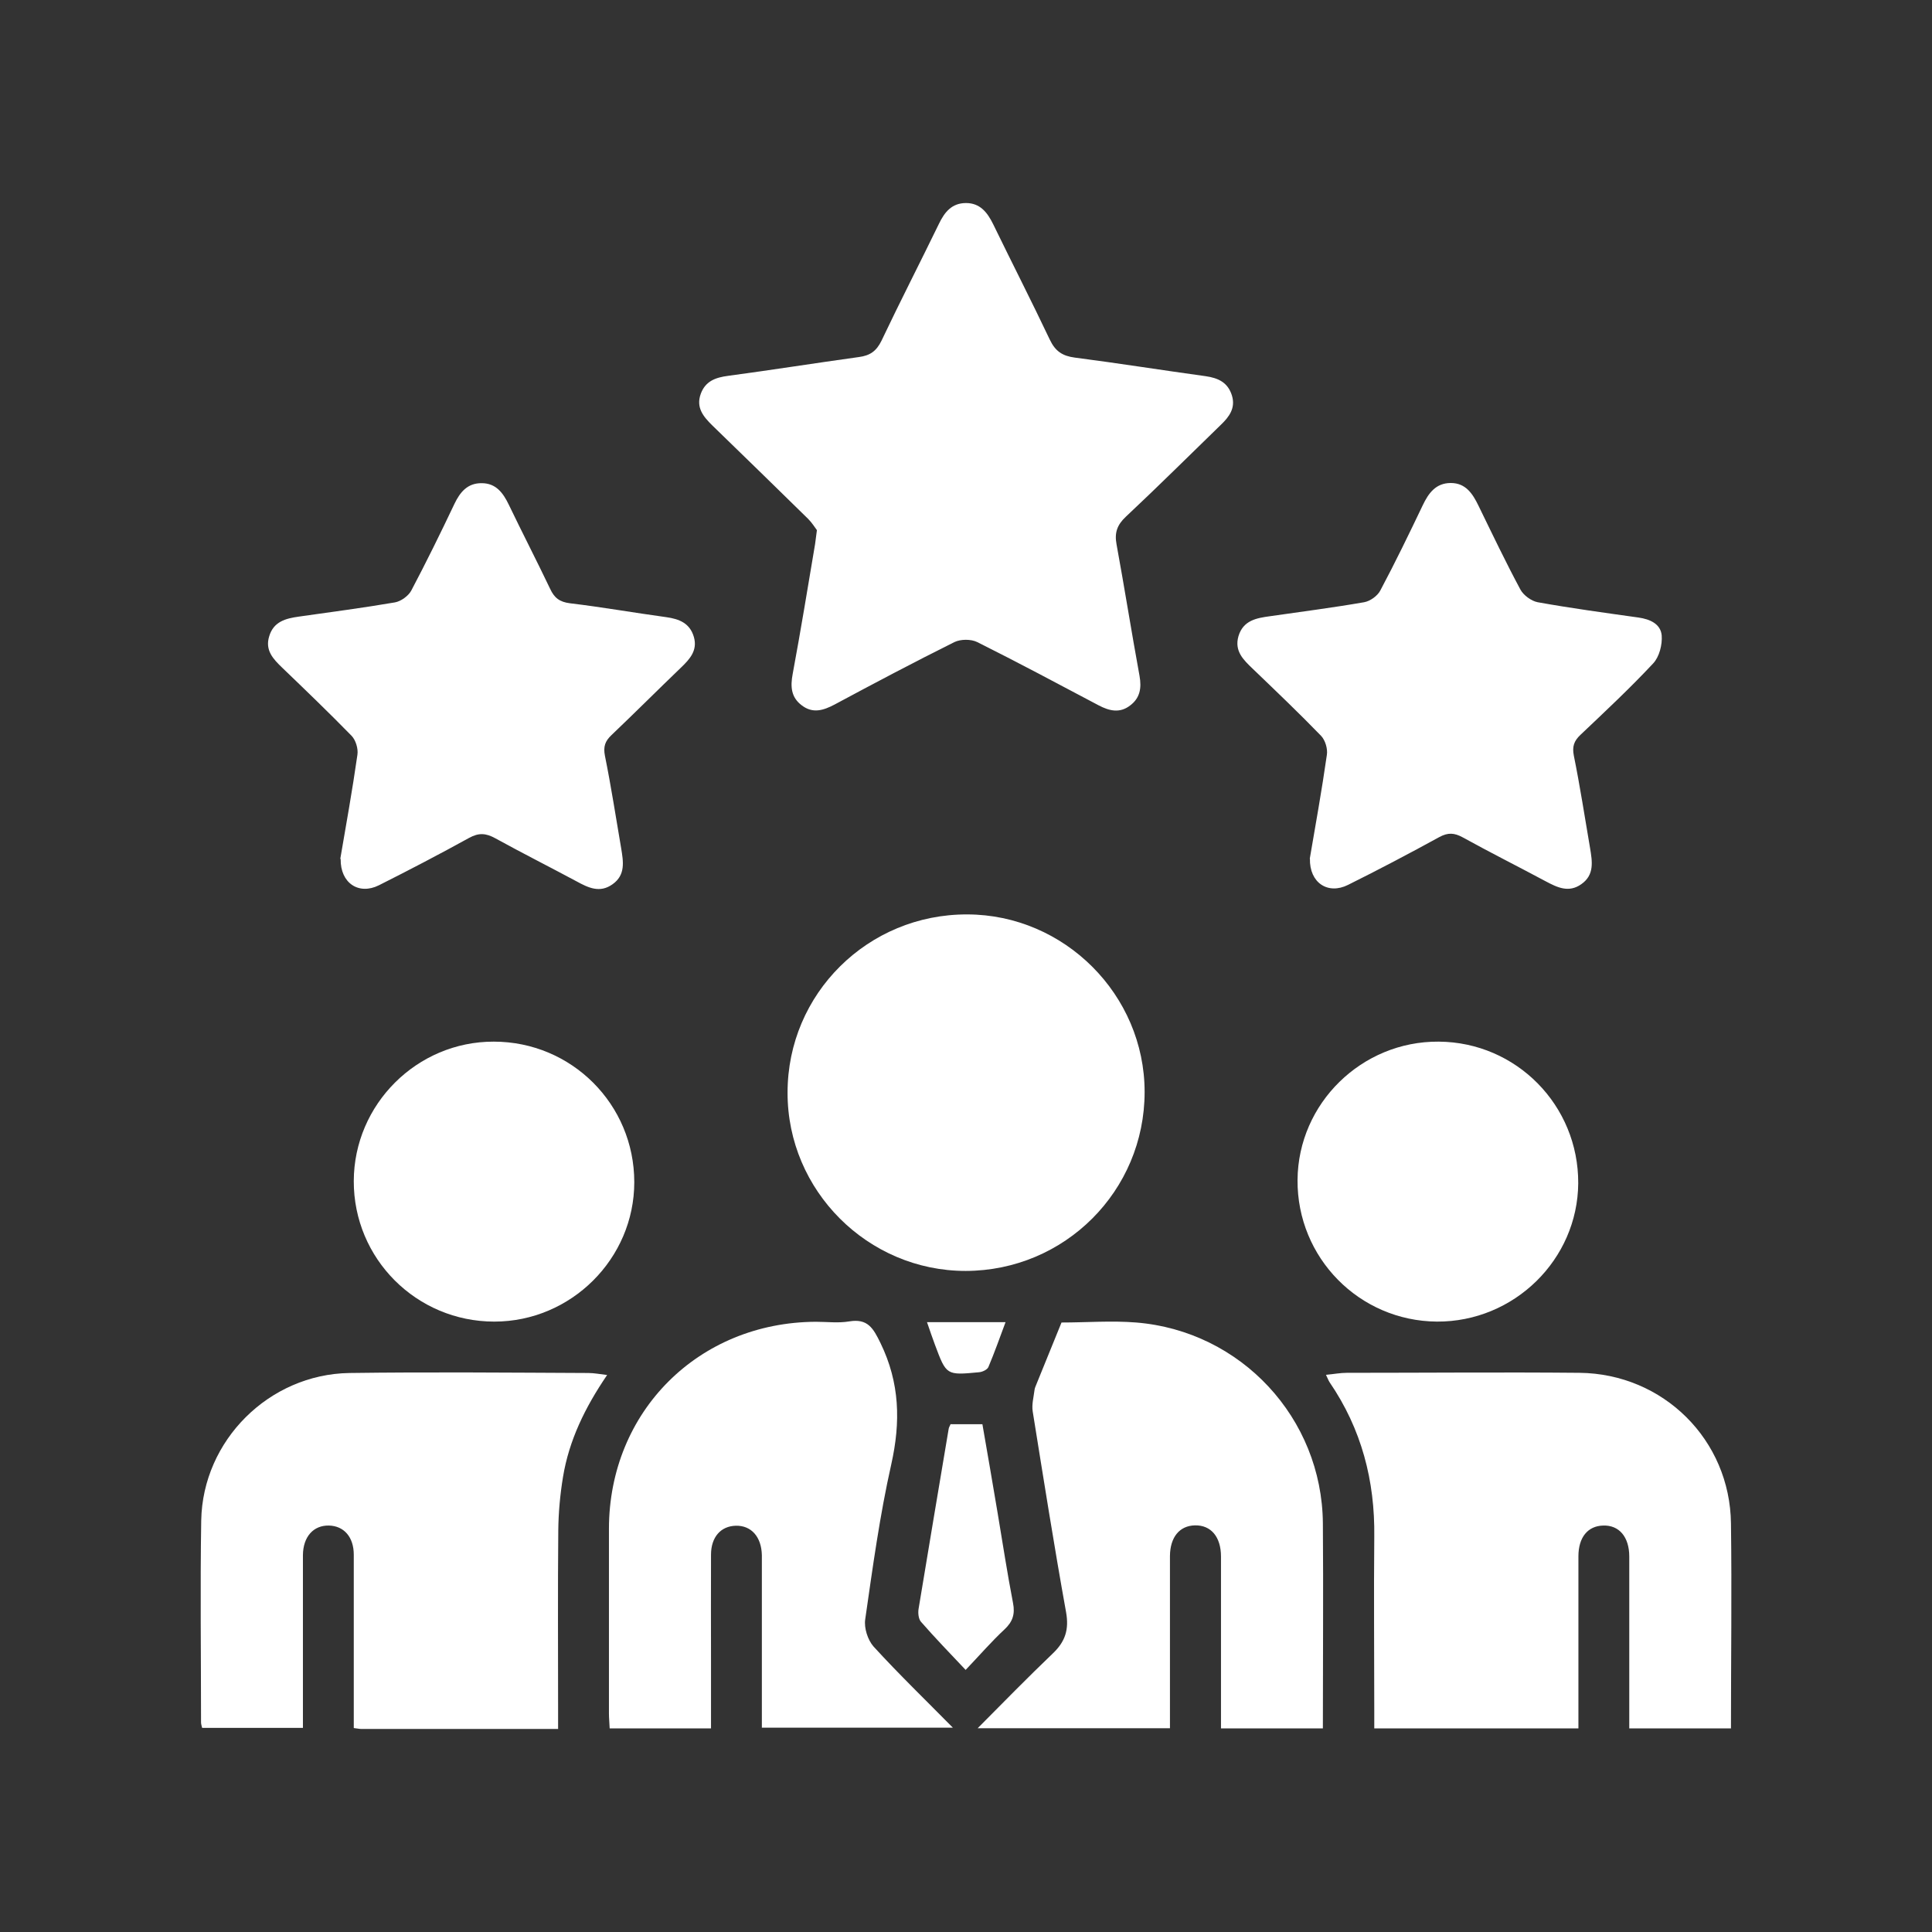
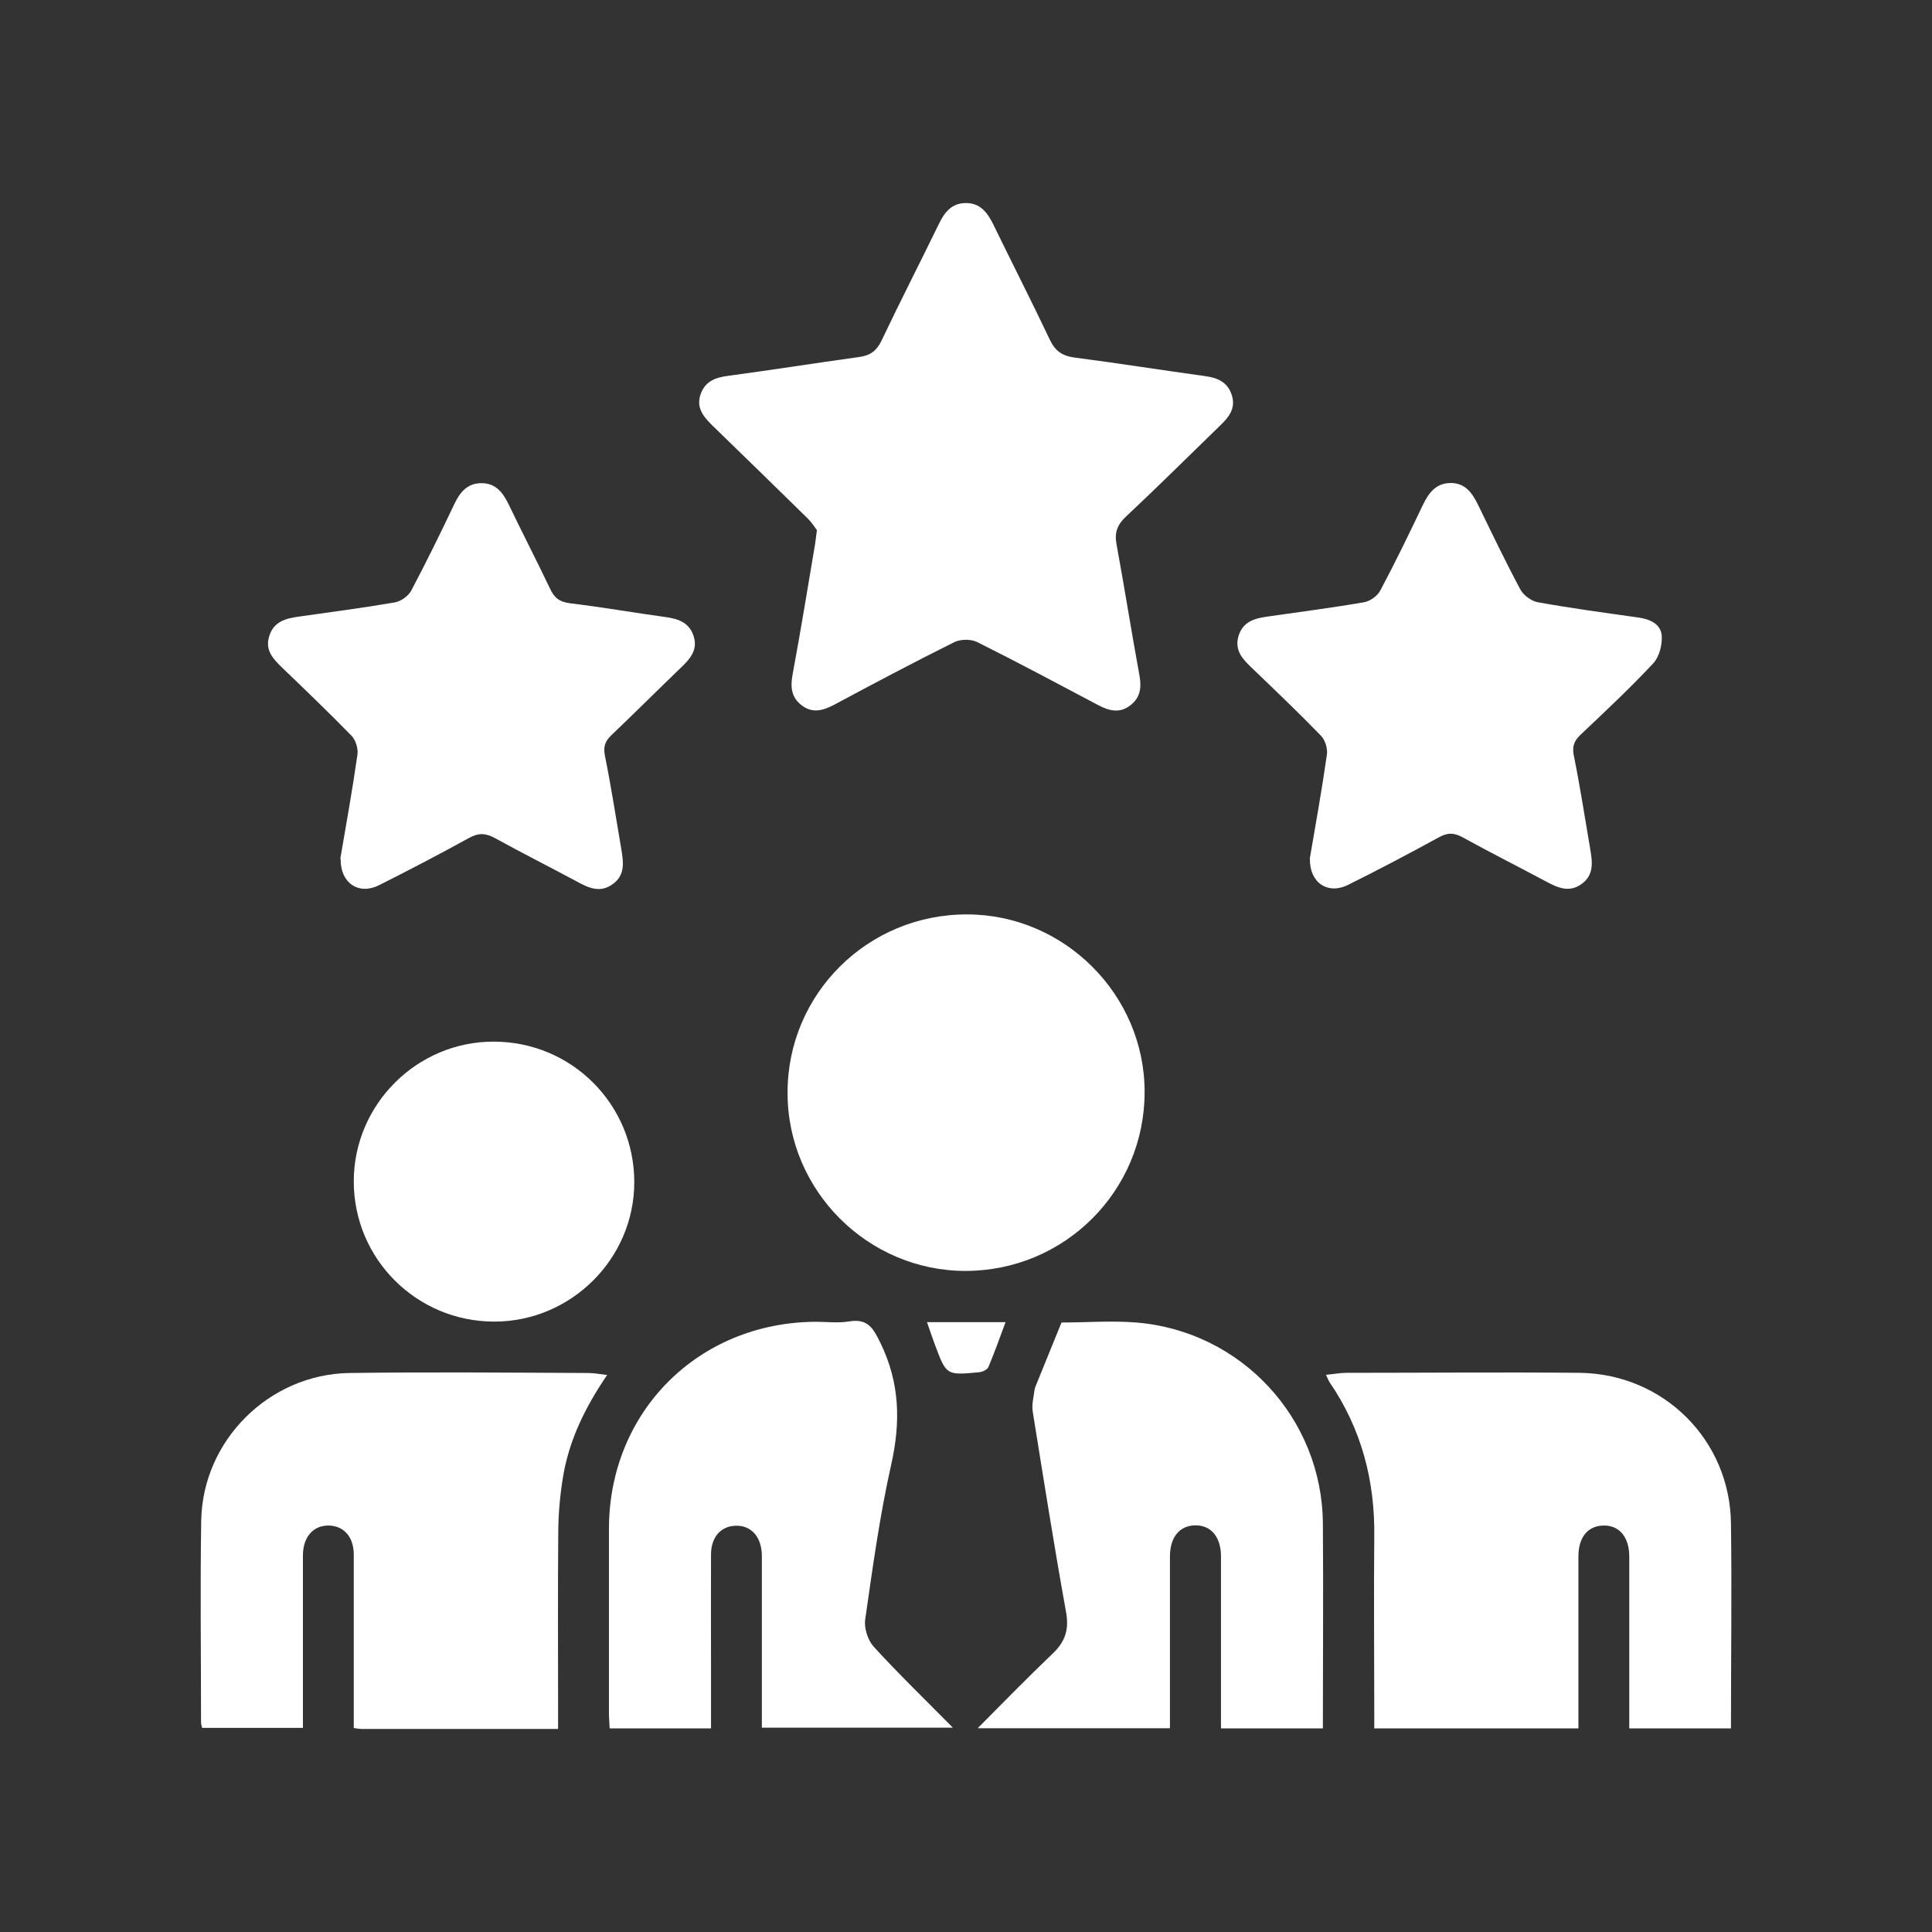
<svg xmlns="http://www.w3.org/2000/svg" id="Layer_1" viewBox="0 0 106 106">
  <rect x="0" y="0" width="106" height="106" fill="#333333" stroke="none" />
  <defs>
    <style>.cls-1{fill:#fff;}</style>
  </defs>
  <path class="cls-1" d="M44.83,29.1c-.12-.16-.28-.42-.49-.63-1.74-1.71-3.5-3.42-5.25-5.12-.5-.49-.92-.99-.64-1.75,.26-.7,.82-.89,1.5-.98,2.39-.32,4.78-.7,7.17-1.03,.61-.08,.96-.32,1.24-.89,1.02-2.15,2.11-4.27,3.15-6.41,.31-.65,.71-1.15,1.49-1.15,.77,0,1.17,.51,1.49,1.16,1.03,2.12,2.1,4.21,3.11,6.34,.3,.63,.69,.89,1.37,.98,2.4,.31,4.78,.69,7.18,1.02,.7,.1,1.22,.35,1.44,1.06,.21,.69-.15,1.17-.61,1.61-1.73,1.68-3.45,3.39-5.21,5.04-.48,.45-.63,.88-.51,1.52,.44,2.4,.82,4.81,1.26,7.21,.12,.67,.03,1.22-.52,1.63-.56,.43-1.13,.3-1.72-.01-2.21-1.17-4.42-2.35-6.66-3.47-.34-.17-.91-.17-1.26,0-2.21,1.1-4.4,2.26-6.58,3.43-.61,.32-1.19,.5-1.79,.04-.59-.44-.63-1.03-.5-1.72,.44-2.37,.83-4.75,1.23-7.13,.03-.2,.05-.4,.1-.76Z" />
  <path class="cls-1" d="M94.99,94.83h-5.6c0-.63,0-1.24,0-1.84,0-2.53,0-5.06,0-7.59,0-1.08-.56-1.73-1.43-1.7-.84,.02-1.36,.64-1.36,1.69,0,2.82,0,5.64,0,8.46,0,.31,0,.62,0,.98h-11.2v-.91c0-3.2-.03-6.4,0-9.6,.04-3.08-.7-5.92-2.45-8.48-.06-.09-.1-.2-.2-.41,.43-.04,.79-.11,1.15-.11,4.25,0,8.51-.04,12.76,0,4.6,.05,8.26,3.68,8.31,8.27,.05,3.72,0,7.44,0,11.23Z" />
  <path class="cls-1" d="M30.61,94.86c-3.69,0-7.24,0-10.79,0-.11,0-.22-.03-.41-.05,0-1.3,0-2.57,0-3.84,0-1.89,0-3.78,0-5.67,0-.97-.54-1.58-1.36-1.6-.85-.02-1.42,.61-1.43,1.62,0,3.14,0,6.28,0,9.48h-5.53c-.02-.09-.06-.2-.06-.3,0-3.69-.05-7.39,.01-11.08,.08-4.39,3.72-8.02,8.13-8.09,4.37-.06,8.74-.02,13.11,0,.31,0,.61,.06,1.03,.11-1.22,1.79-2.09,3.59-2.42,5.59-.16,.97-.25,1.96-.26,2.94-.03,3.29-.01,6.57-.01,9.86,0,.31,0,.63,0,1.04Z" />
  <path class="cls-1" d="M43.21,59.94c0-5.42,4.41-9.79,9.86-9.77,5.33,.01,9.73,4.41,9.73,9.74,0,5.43-4.38,9.81-9.82,9.82-5.37,0-9.78-4.41-9.77-9.78Z" />
  <path class="cls-1" d="M72.59,94.83h-5.6v-.96c0-2.82,0-5.64,0-8.47,0-1.08-.55-1.73-1.43-1.71-.84,.02-1.36,.64-1.37,1.68,0,2.82,0,5.64,0,8.47,0,.31,0,.62,0,.98h-10.55c1.39-1.4,2.74-2.78,4.13-4.11,.68-.65,.89-1.31,.72-2.26-.66-3.66-1.24-7.34-1.83-11.01-.06-.38,.05-.78,.1-1.18,.01-.11,.07-.22,.11-.33,.46-1.12,.91-2.25,1.37-3.37,1.37,0,2.74-.11,4.1,0,5.76,.47,10.19,5.25,10.24,11.01,.03,3.72,0,7.44,0,11.26Z" />
  <path class="cls-1" d="M41.8,94.8c0-2.91,0-5.76,0-8.6,0-.29,0-.58,0-.87-.02-1.01-.58-1.64-1.43-1.62-.82,.02-1.36,.62-1.36,1.59-.01,1.95,0,3.9,0,5.85,0,1.21,0,2.43,0,3.68h-5.56c-.01-.28-.04-.56-.04-.83,0-3.38,0-6.75,0-10.13,.01-6.43,4.92-11.32,11.35-11.35,.61,0,1.24,.08,1.83-.02,1.02-.17,1.32,.37,1.72,1.19,1.06,2.18,1.11,4.33,.59,6.65-.63,2.8-1.02,5.66-1.43,8.51-.07,.47,.14,1.13,.46,1.49,1.39,1.52,2.88,2.96,4.35,4.45h-10.47Z" />
  <path class="cls-1" d="M18.67,47.12c.31-1.81,.66-3.75,.94-5.71,.05-.33-.09-.8-.32-1.04-1.24-1.27-2.52-2.5-3.8-3.73-.5-.48-.96-.96-.72-1.73,.24-.81,.91-.98,1.63-1.08,1.76-.25,3.52-.48,5.27-.78,.33-.06,.73-.35,.89-.64,.83-1.57,1.61-3.16,2.37-4.76,.31-.65,.72-1.15,1.5-1.14,.78,0,1.17,.53,1.48,1.17,.74,1.54,1.53,3.07,2.27,4.62,.23,.5,.52,.73,1.1,.8,1.76,.21,3.51,.52,5.27,.76,.72,.1,1.3,.33,1.52,1.09,.21,.73-.22,1.21-.7,1.67-1.28,1.23-2.54,2.49-3.82,3.71-.35,.33-.46,.63-.36,1.14,.34,1.68,.6,3.38,.89,5.07,.12,.73,.25,1.47-.48,1.98-.69,.49-1.32,.19-1.96-.16-1.49-.8-3-1.56-4.47-2.37-.51-.28-.9-.31-1.43-.02-1.63,.9-3.28,1.76-4.95,2.6-1.1,.55-2.12-.11-2.1-1.44Z" />
  <path class="cls-1" d="M71.86,47.12c.31-1.81,.66-3.75,.94-5.71,.05-.33-.09-.8-.32-1.04-1.21-1.25-2.48-2.46-3.74-3.67-.51-.49-1.03-.97-.79-1.8,.26-.86,.98-.99,1.72-1.09,1.73-.25,3.46-.47,5.18-.77,.33-.06,.73-.35,.88-.64,.82-1.54,1.58-3.11,2.33-4.68,.32-.67,.72-1.22,1.54-1.22,.82,0,1.2,.59,1.52,1.25,.75,1.54,1.49,3.09,2.3,4.6,.17,.31,.59,.62,.94,.69,1.83,.33,3.68,.58,5.53,.84,.64,.09,1.22,.35,1.28,.98,.04,.51-.13,1.18-.47,1.54-1.27,1.36-2.63,2.63-3.99,3.92-.35,.33-.46,.64-.36,1.14,.34,1.68,.6,3.38,.89,5.07,.12,.73,.25,1.47-.48,1.98-.69,.49-1.32,.18-1.96-.16-1.51-.81-3.05-1.58-4.55-2.41-.46-.25-.8-.27-1.27-.02-1.66,.91-3.33,1.79-5.02,2.63-1.1,.55-2.12-.11-2.09-1.44Z" />
  <path class="cls-1" d="M34.8,64.86c0,4.2-3.47,7.65-7.68,7.65-4.27,0-7.72-3.45-7.71-7.71,.01-4.21,3.47-7.66,7.68-7.65,4.27,0,7.71,3.44,7.71,7.71Z" />
-   <path class="cls-1" d="M78.94,57.15c4.26,.03,7.67,3.5,7.65,7.77-.03,4.19-3.52,7.61-7.75,7.59-4.26-.03-7.68-3.5-7.65-7.77,.03-4.2,3.52-7.62,7.74-7.59Z" />
-   <path class="cls-1" d="M52.16,78.14h1.74c.28,1.61,.56,3.23,.83,4.84,.28,1.66,.53,3.32,.85,4.97,.12,.61-.02,1.03-.47,1.45-.7,.65-1.32,1.37-2.13,2.22-.89-.94-1.69-1.77-2.45-2.64-.14-.16-.17-.49-.13-.72,.54-3.29,1.1-6.58,1.65-9.87,.01-.08,.07-.16,.11-.27Z" />
  <path class="cls-1" d="M50.85,72.54h4.32c-.32,.86-.61,1.68-.94,2.46-.06,.15-.34,.28-.53,.29-1.78,.17-1.78,.16-2.4-1.5-.14-.37-.27-.76-.44-1.25Z" />
</svg>